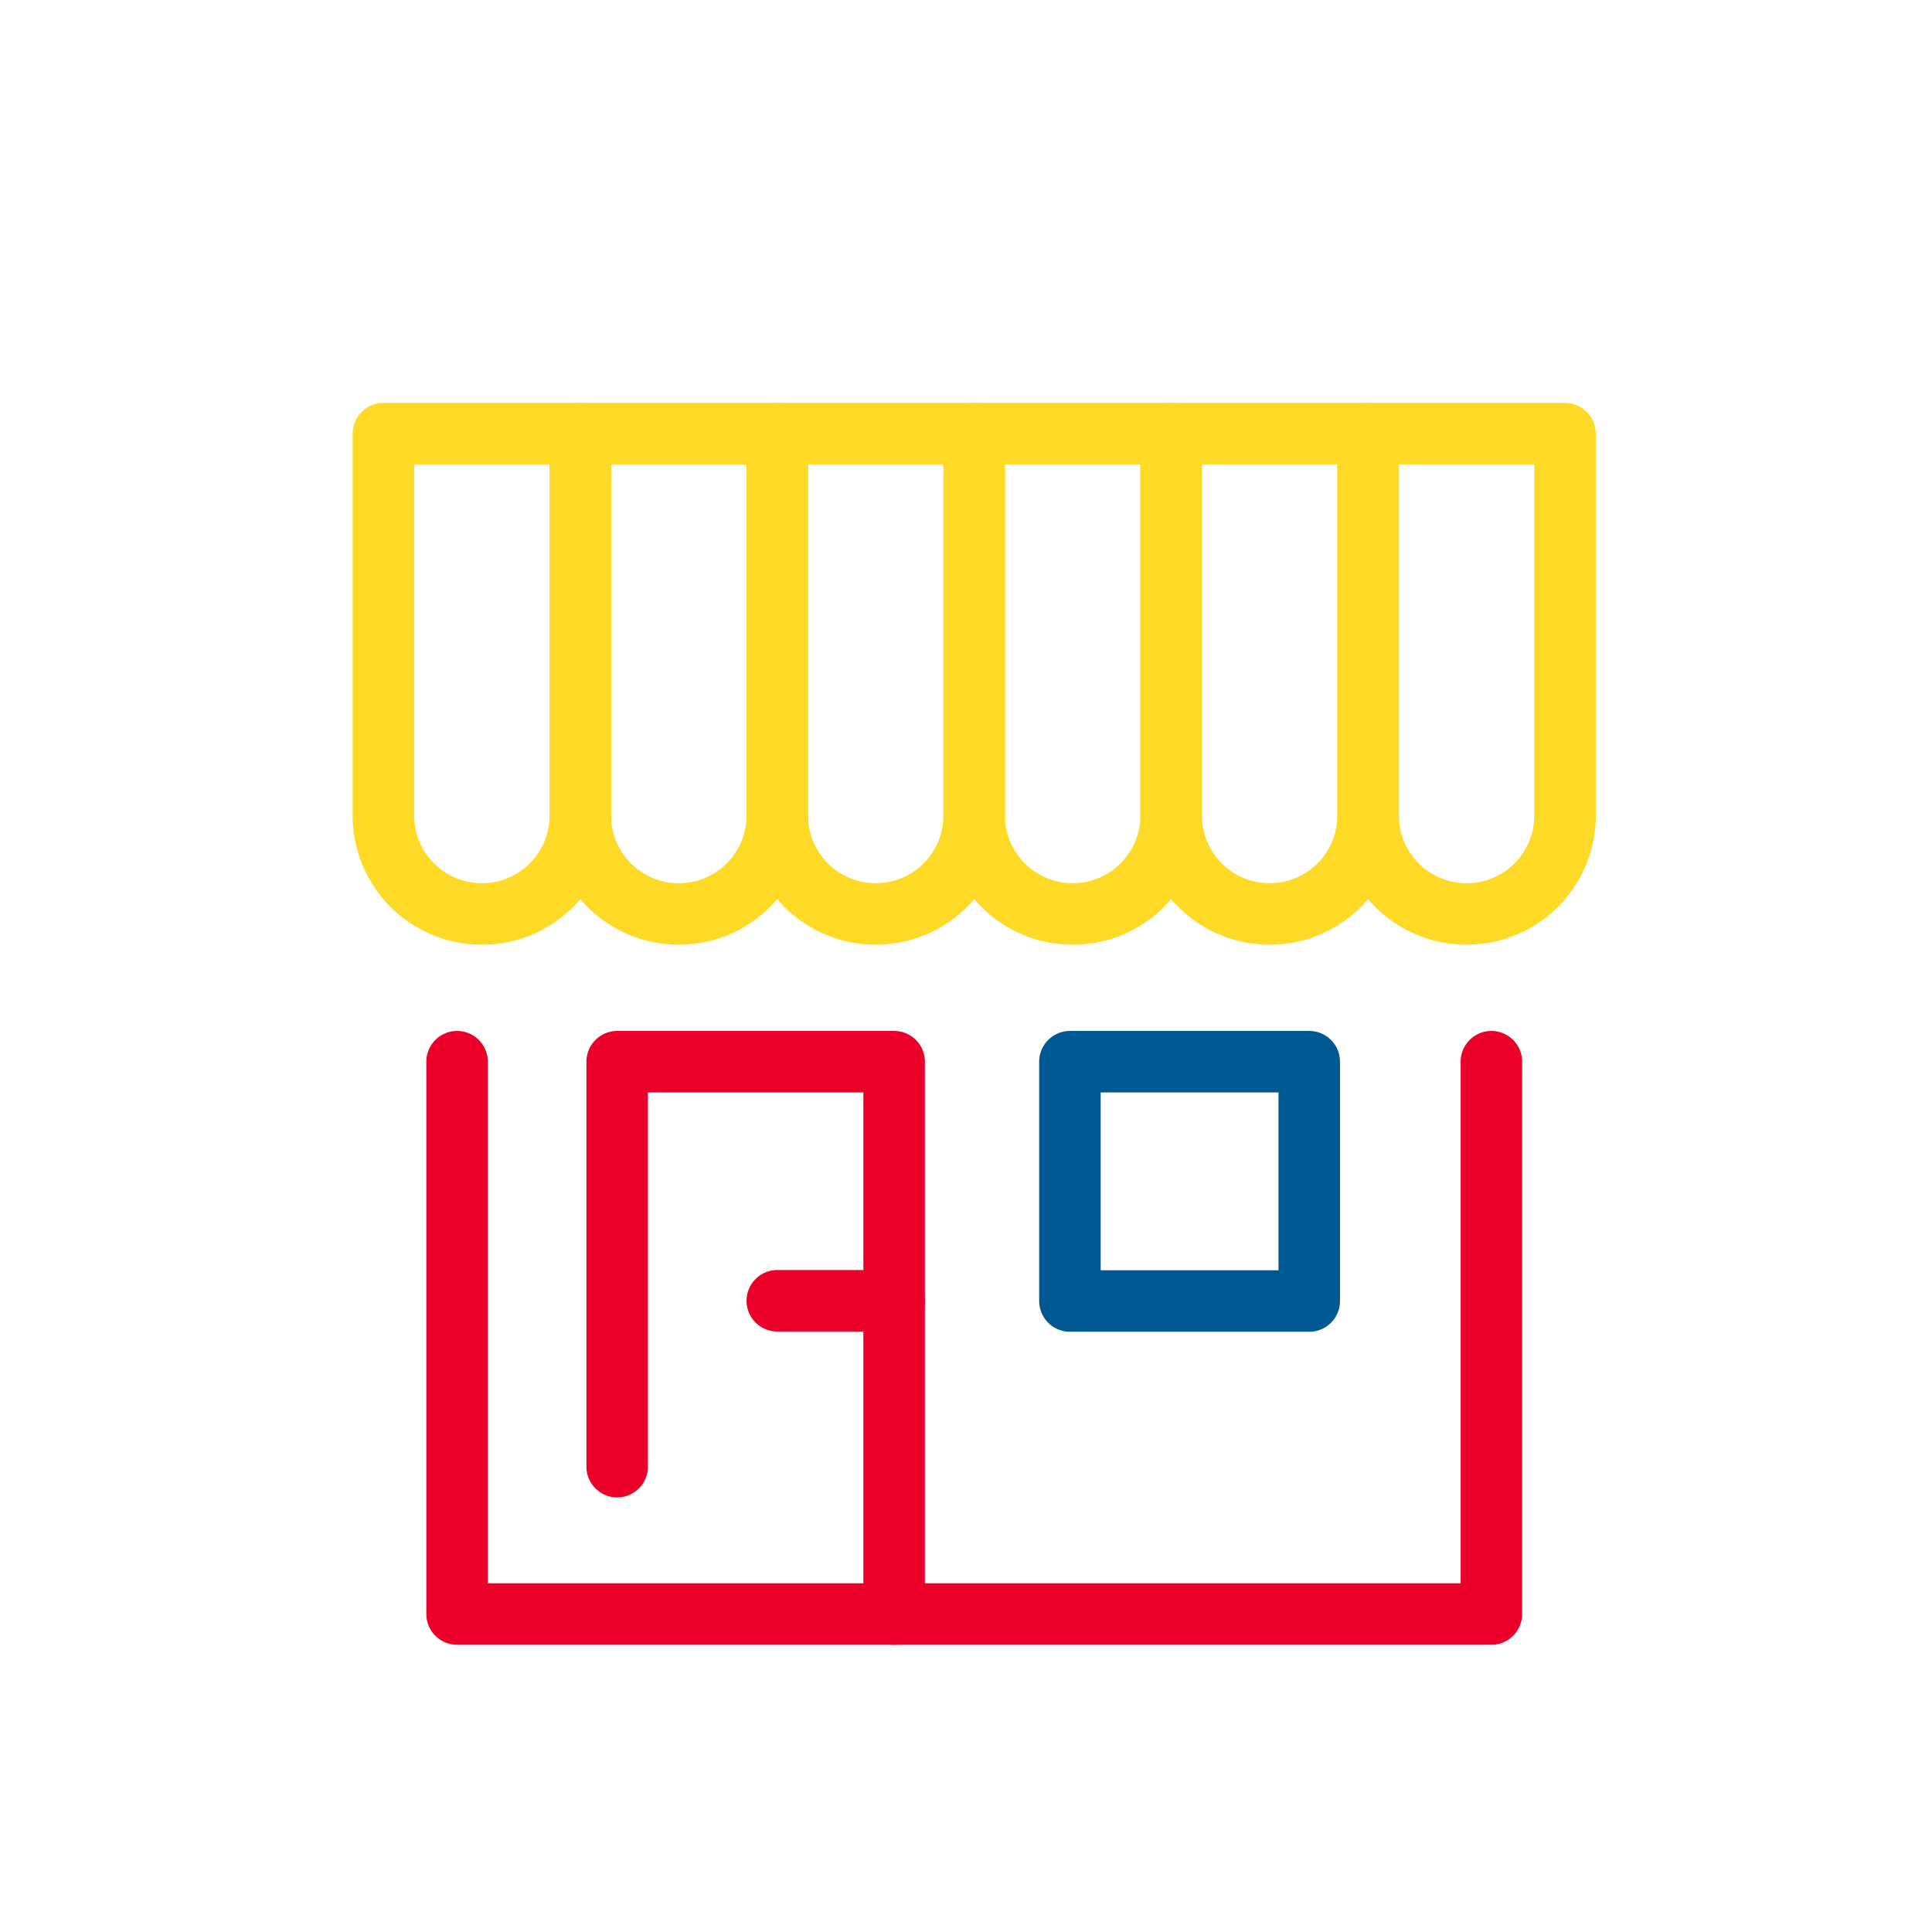
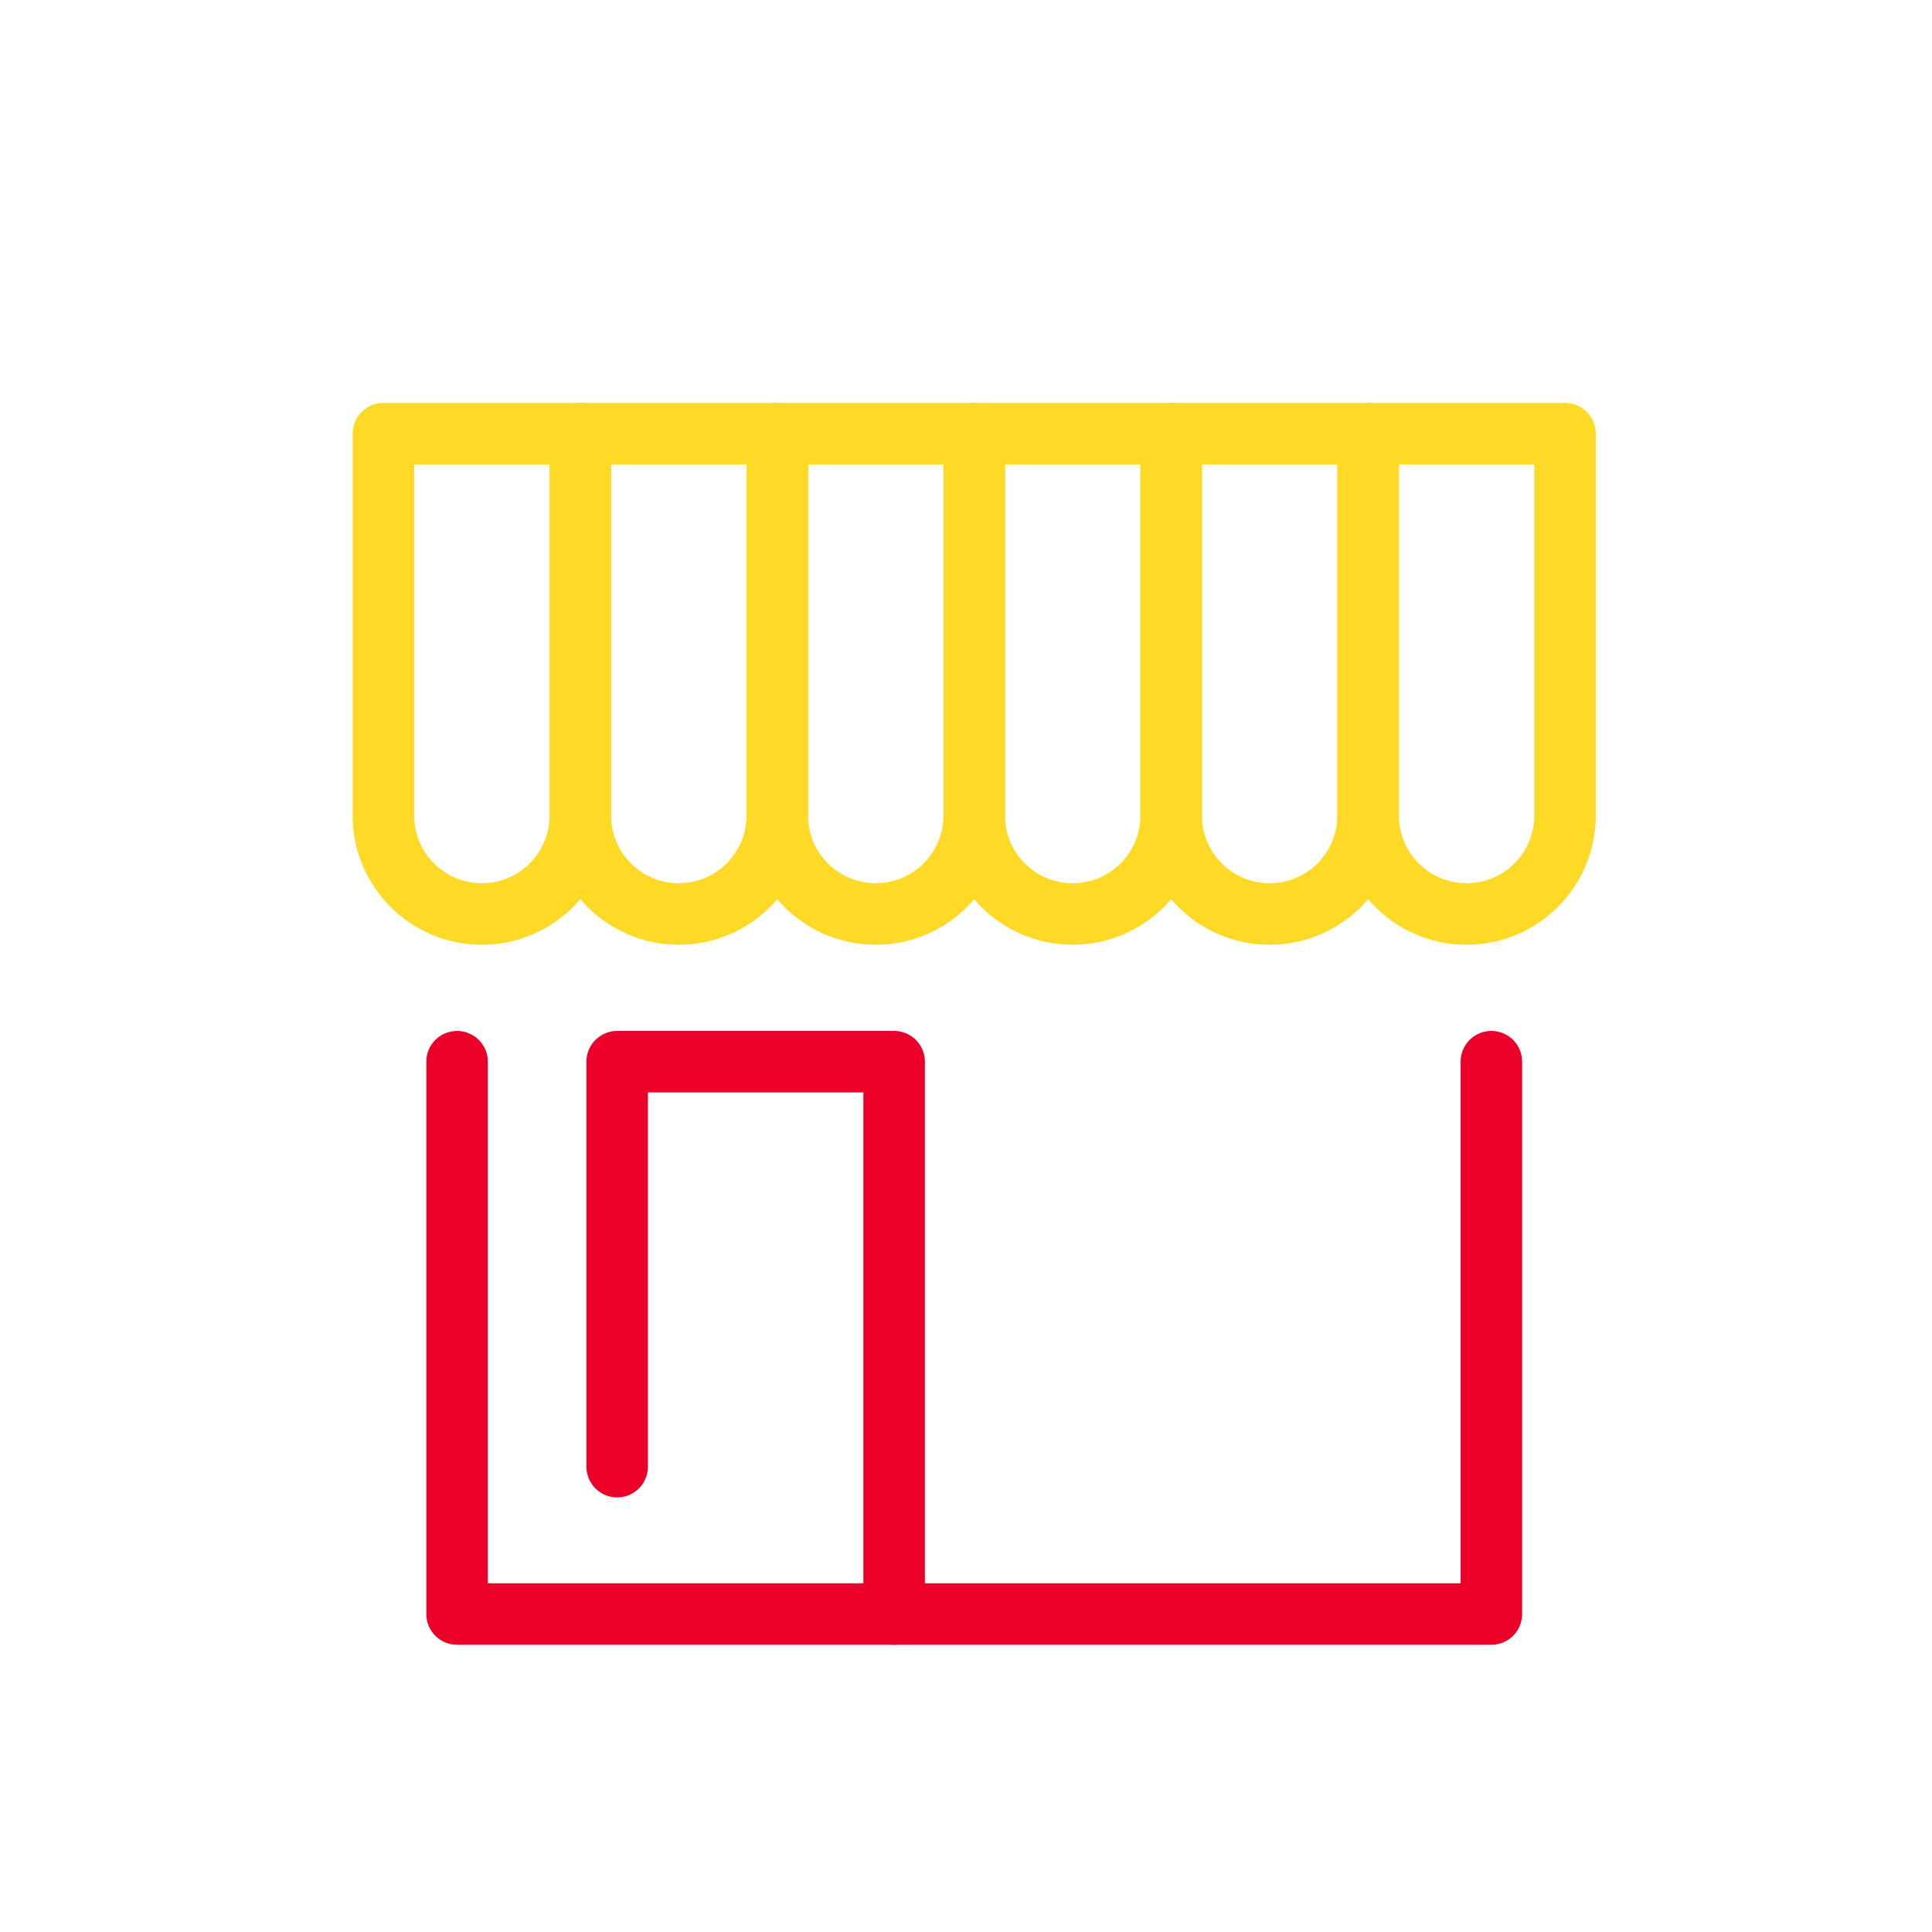
<svg xmlns="http://www.w3.org/2000/svg" id="Layer_1" data-name="Layer 1" viewBox="0 0 322.646 322.646">
  <defs>
    <style> .cls-1 { stroke: #fed925; stroke-width: 10.272px; } .cls-1, .cls-2, .cls-3 { fill: none; stroke-linecap: round; stroke-linejoin: round; } .cls-2 { stroke: #ea0029; } .cls-2, .cls-3 { stroke-width: 10.272px; } .cls-3 { stroke: #005893; } </style>
  </defs>
  <path class="cls-1" d="M64.027,72.423v63.769c0,9.082,7.363,16.445,16.445,16.445s16.445-7.363,16.445-16.445v-63.769h-32.89Z" />
  <path class="cls-1" d="M96.917,72.423v63.769c0,9.082,7.363,16.445,16.445,16.445s16.445-7.363,16.445-16.445v-63.769h-32.89Z" />
  <path class="cls-1" d="M129.806,72.423v63.769c0,9.082,7.363,16.445,16.445,16.445s16.445-7.363,16.445-16.445v-63.769h-32.89Z" />
  <path class="cls-1" d="M162.696,72.423v63.769c0,9.082,7.363,16.445,16.445,16.445s16.445-7.363,16.445-16.445v-63.769h-32.89Z" />
  <path class="cls-1" d="M195.586,72.423v63.769c0,9.082,7.363,16.445,16.445,16.445s16.445-7.363,16.445-16.445v-63.769h-32.89Z" />
  <path class="cls-1" d="M228.476,72.423v63.769c0,9.082,7.363,16.445,16.445,16.445s16.445-7.363,16.445-16.445v-63.769h-32.89Z" />
  <polyline class="cls-2" points="249.06 177.303 249.06 269.543 76.332 269.543 76.332 177.303" />
-   <rect class="cls-3" x="178.679" y="177.303" width="39.967" height="39.967" />
  <polyline class="cls-2" points="103.069 244.932 103.069 177.303 149.323 177.303 149.323 269.543" />
-   <line class="cls-2" x1="129.806" y1="217.232" x2="149.323" y2="217.232" />
</svg>